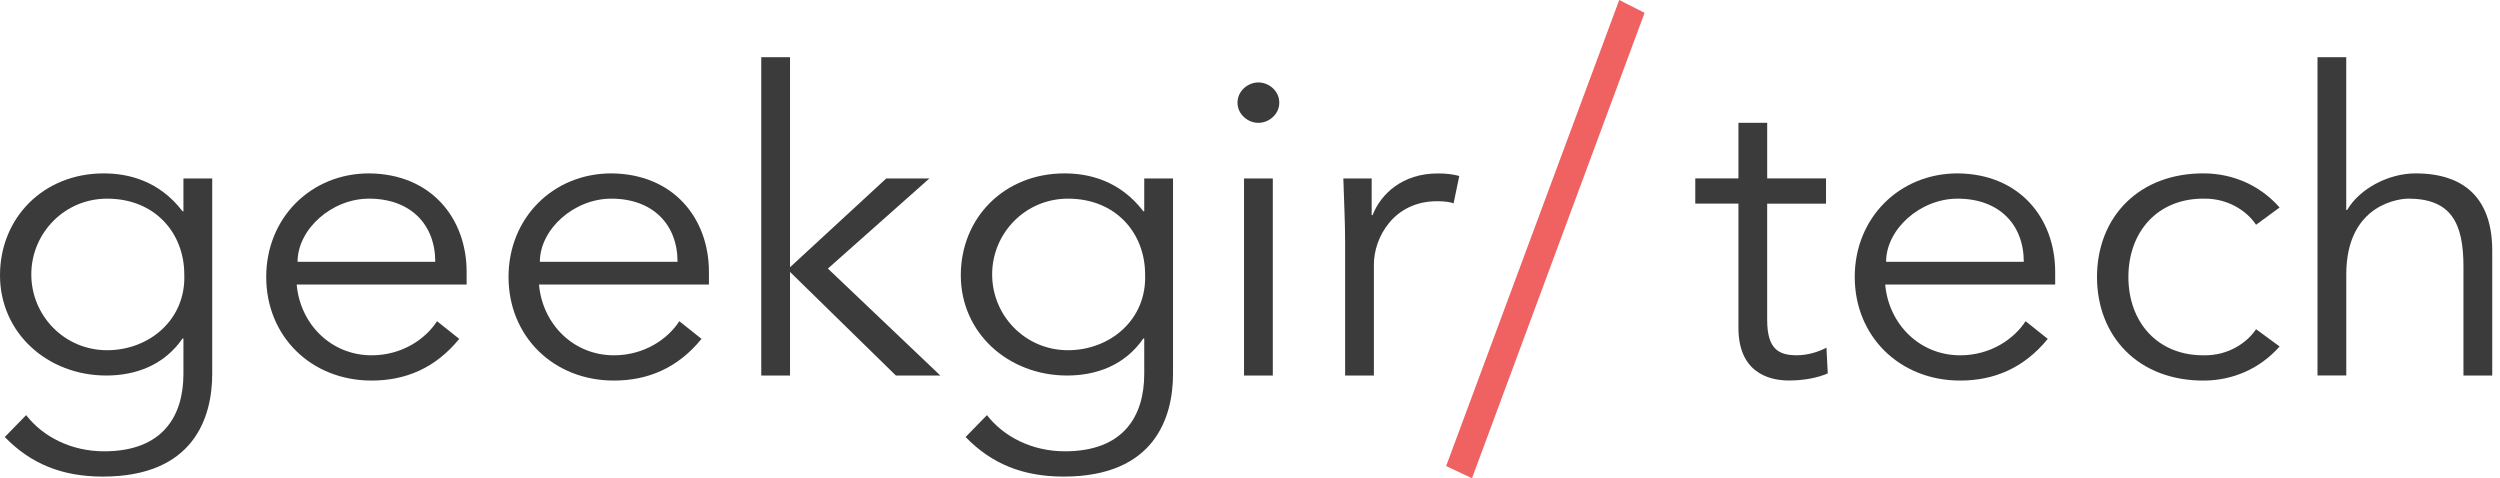
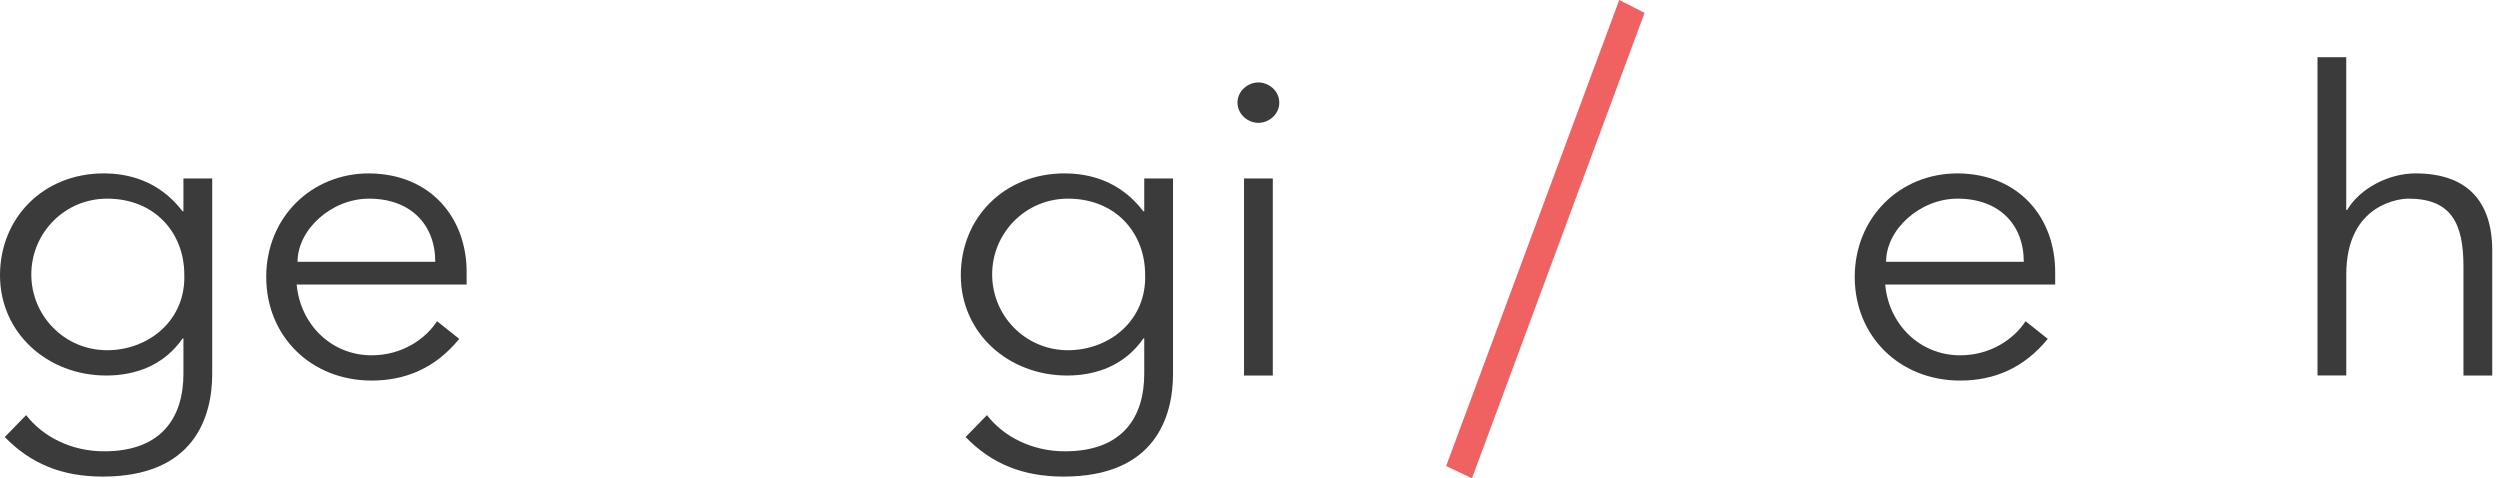
<svg xmlns="http://www.w3.org/2000/svg" width="115" height="22" viewBox="0 0 115 22" fill="none">
  <path d="M1.202 19.095C1.983 20.101 3.286 20.76 4.79 20.76C7.475 20.76 8.438 19.153 8.438 17.197V15.57H8.398C7.557 16.79 6.254 17.274 4.89 17.274C2.185 17.274 0 15.318 0 12.664C0 10.011 2.004 7.976 4.77 7.976C5.893 7.976 7.315 8.305 8.398 9.72H8.438V8.21H9.762V17.197C9.762 19.173 8.941 21.923 4.73 21.923C2.866 21.923 1.422 21.343 0.22 20.103L1.202 19.096V19.095ZM4.928 16.11C6.853 16.11 8.557 14.715 8.477 12.624C8.477 10.726 7.133 9.138 4.928 9.138C2.964 9.138 1.44 10.726 1.44 12.624C1.44 14.522 2.964 16.11 4.928 16.11Z" fill="#3B3B3B" />
  <path d="M13.648 13.09C13.808 14.911 15.232 16.344 17.096 16.344C18.5 16.344 19.581 15.588 20.104 14.775L21.125 15.588C20.022 16.943 18.64 17.506 17.096 17.506C14.311 17.506 12.246 15.471 12.246 12.741C12.246 10.011 14.311 7.976 16.976 7.976C19.821 7.996 21.465 10.029 21.465 12.509V13.09H13.648ZM20.022 12.043C20.022 10.319 18.878 9.138 16.976 9.138C15.252 9.138 13.688 10.551 13.688 12.043H20.022Z" fill="#3B3B3B" />
-   <path d="M24.794 13.09C24.954 14.911 26.377 16.344 28.241 16.344C29.645 16.344 30.727 15.588 31.249 14.775L32.27 15.588C31.167 16.943 29.785 17.506 28.241 17.506C25.456 17.506 23.392 15.471 23.392 12.741C23.392 10.011 25.456 7.976 28.121 7.976C30.967 7.996 32.611 10.029 32.611 12.509V13.09H24.794ZM31.167 12.043C31.167 10.319 30.024 9.138 28.121 9.138C26.397 9.138 24.834 10.551 24.834 12.043H31.167Z" fill="#3B3B3B" />
-   <path d="M36.339 12.295L40.769 8.208H42.753L38.083 12.354L43.255 17.274H41.211L36.341 12.509V17.274H35.018V2.63H36.341V12.295H36.339Z" fill="#3B3B3B" />
  <path d="M45.399 19.095C46.18 20.101 47.483 20.76 48.987 20.76C51.672 20.76 52.635 19.153 52.635 17.197V15.57H52.595C51.754 16.79 50.451 17.274 49.087 17.274C46.382 17.274 44.197 15.318 44.197 12.664C44.197 10.011 46.202 7.976 48.967 7.976C50.09 7.976 51.512 8.305 52.595 9.72H52.635V8.21H53.959V17.197C53.959 19.173 53.138 21.923 48.927 21.923C47.063 21.923 45.619 21.343 44.418 20.103L45.399 19.096V19.095ZM49.127 16.11C51.052 16.11 52.756 14.715 52.675 12.624C52.675 10.726 51.332 9.138 49.127 9.138C47.163 9.138 45.639 10.726 45.639 12.624C45.639 14.522 47.163 16.11 49.127 16.11Z" fill="#3B3B3B" />
  <path d="M57.886 5.651C57.406 5.651 56.925 5.264 56.925 4.722C56.925 4.179 57.406 3.792 57.886 3.792C58.367 3.792 58.847 4.179 58.847 4.722C58.847 5.264 58.367 5.651 57.886 5.651ZM58.549 17.274H57.225V8.208H58.549V17.274Z" fill="#3B3B3B" />
-   <path d="M61.874 11.037C61.874 10.224 61.834 9.527 61.794 8.21H63.097V9.896H63.138C63.518 8.928 64.501 7.978 66.143 7.978C66.524 7.978 66.844 8.016 67.126 8.095L66.866 9.353C66.706 9.295 66.465 9.256 66.105 9.256C64.1 9.256 63.199 10.942 63.199 12.162V17.276H61.876V11.039L61.874 11.037Z" fill="#3B3B3B" />
  <path d="M67.712 22L66.522 21.438L74.485 0L75.65 0.591L67.712 21.998V22Z" fill="#F06162" />
-   <path d="M83.995 9.369H81.29V14.715C81.29 16.07 81.83 16.342 82.653 16.342C83.114 16.342 83.614 16.207 84.017 15.993L84.077 17.175C83.596 17.388 82.954 17.503 82.293 17.503C81.291 17.503 79.968 17.078 79.968 15.082V9.367H77.983V8.206H79.968V5.649H81.291V8.206H83.997V9.367L83.995 9.369Z" fill="#3B3B3B" />
  <path d="M86.72 13.09C86.88 14.911 88.304 16.344 90.168 16.344C91.572 16.344 92.653 15.588 93.176 14.775L94.197 15.588C93.094 16.943 91.712 17.506 90.168 17.506C87.383 17.506 85.318 15.471 85.318 12.741C85.318 10.011 87.383 7.976 90.048 7.976C92.894 7.996 94.538 10.029 94.538 12.509V13.09H86.72ZM93.094 12.043C93.094 10.319 91.951 9.138 90.048 9.138C88.324 9.138 86.76 10.551 86.76 12.043H93.094Z" fill="#3B3B3B" />
-   <path d="M103.779 10.339C103.338 9.68 102.475 9.138 101.434 9.138C99.249 9.099 97.906 10.668 97.906 12.741C97.906 14.814 99.249 16.383 101.434 16.344C102.477 16.344 103.338 15.802 103.779 15.143L104.862 15.937C103.939 16.983 102.697 17.486 101.434 17.506C98.366 17.544 96.462 15.471 96.462 12.741C96.462 10.011 98.366 7.938 101.434 7.976C102.697 7.996 103.939 8.498 104.862 9.545L103.779 10.339Z" fill="#3B3B3B" />
  <path d="M106.604 2.63H107.927V9.661H107.967C108.548 8.673 109.871 7.976 111.115 7.976C113.5 7.976 114.643 9.274 114.643 11.521V17.273H113.319V12.257C113.319 10.242 112.739 9.137 110.774 9.137C110.494 9.137 107.929 9.311 107.929 12.624V17.272H106.605V2.628L106.604 2.63Z" fill="#3B3B3B" />
</svg>